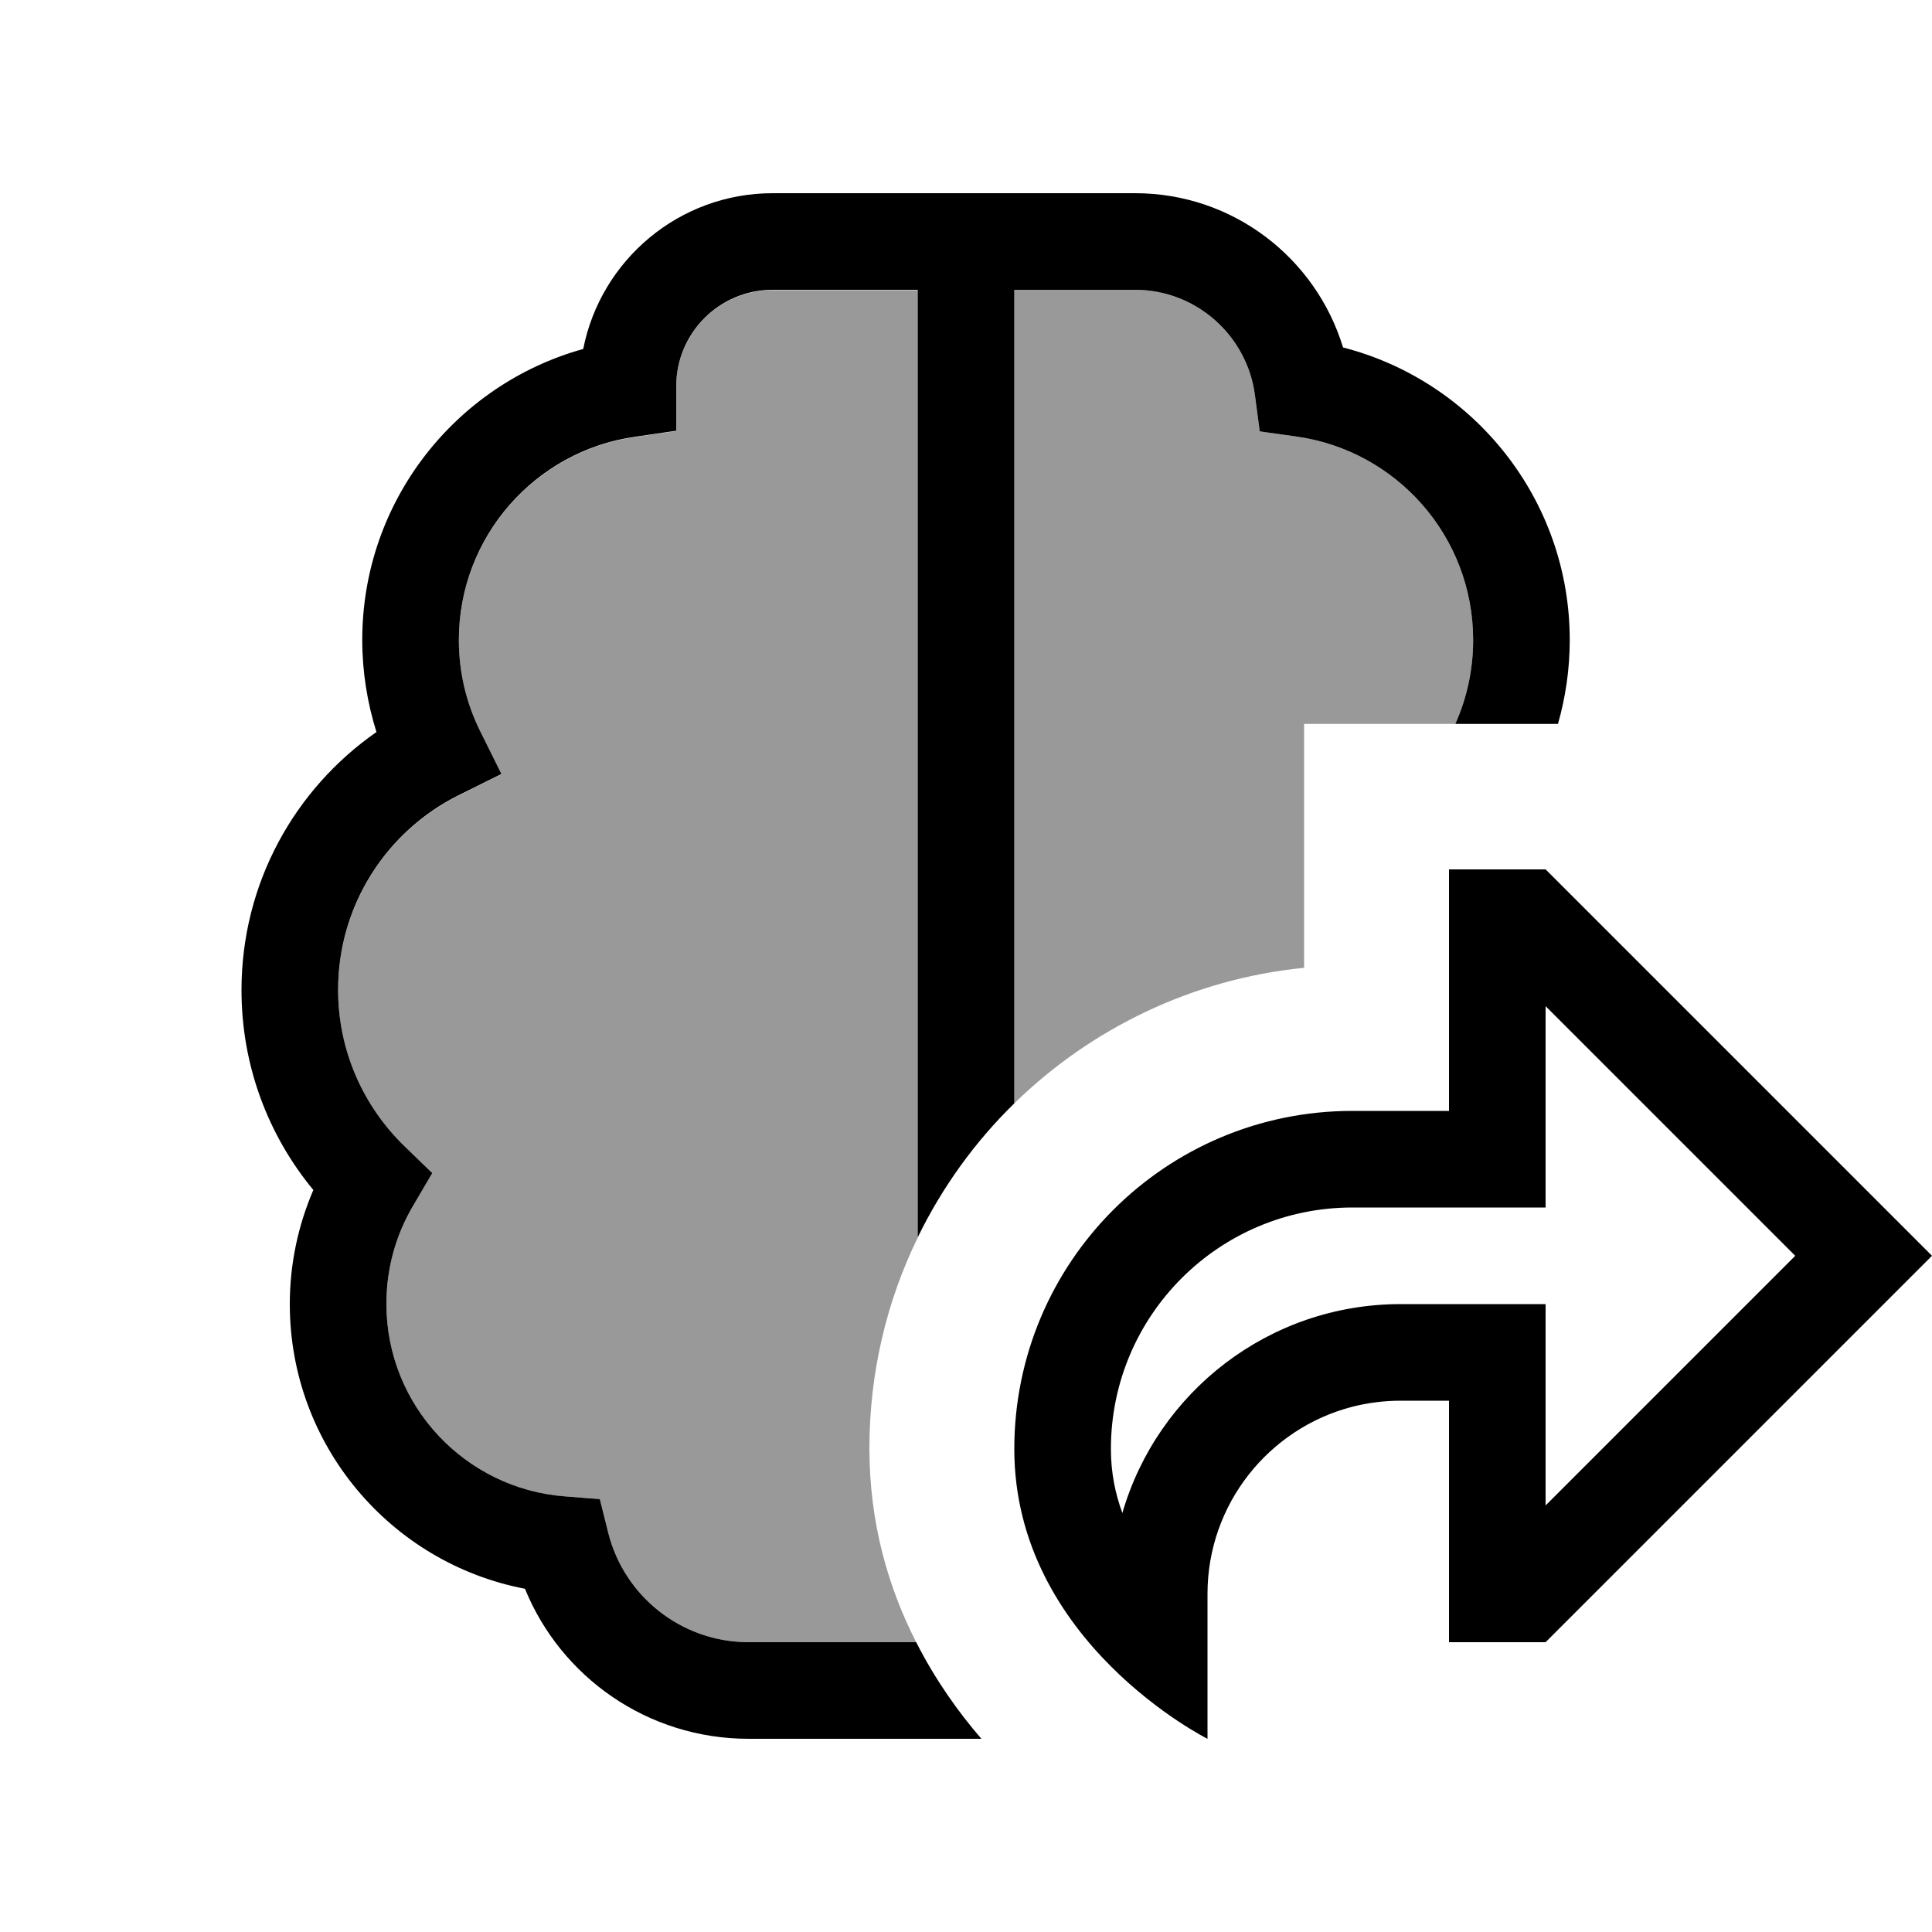
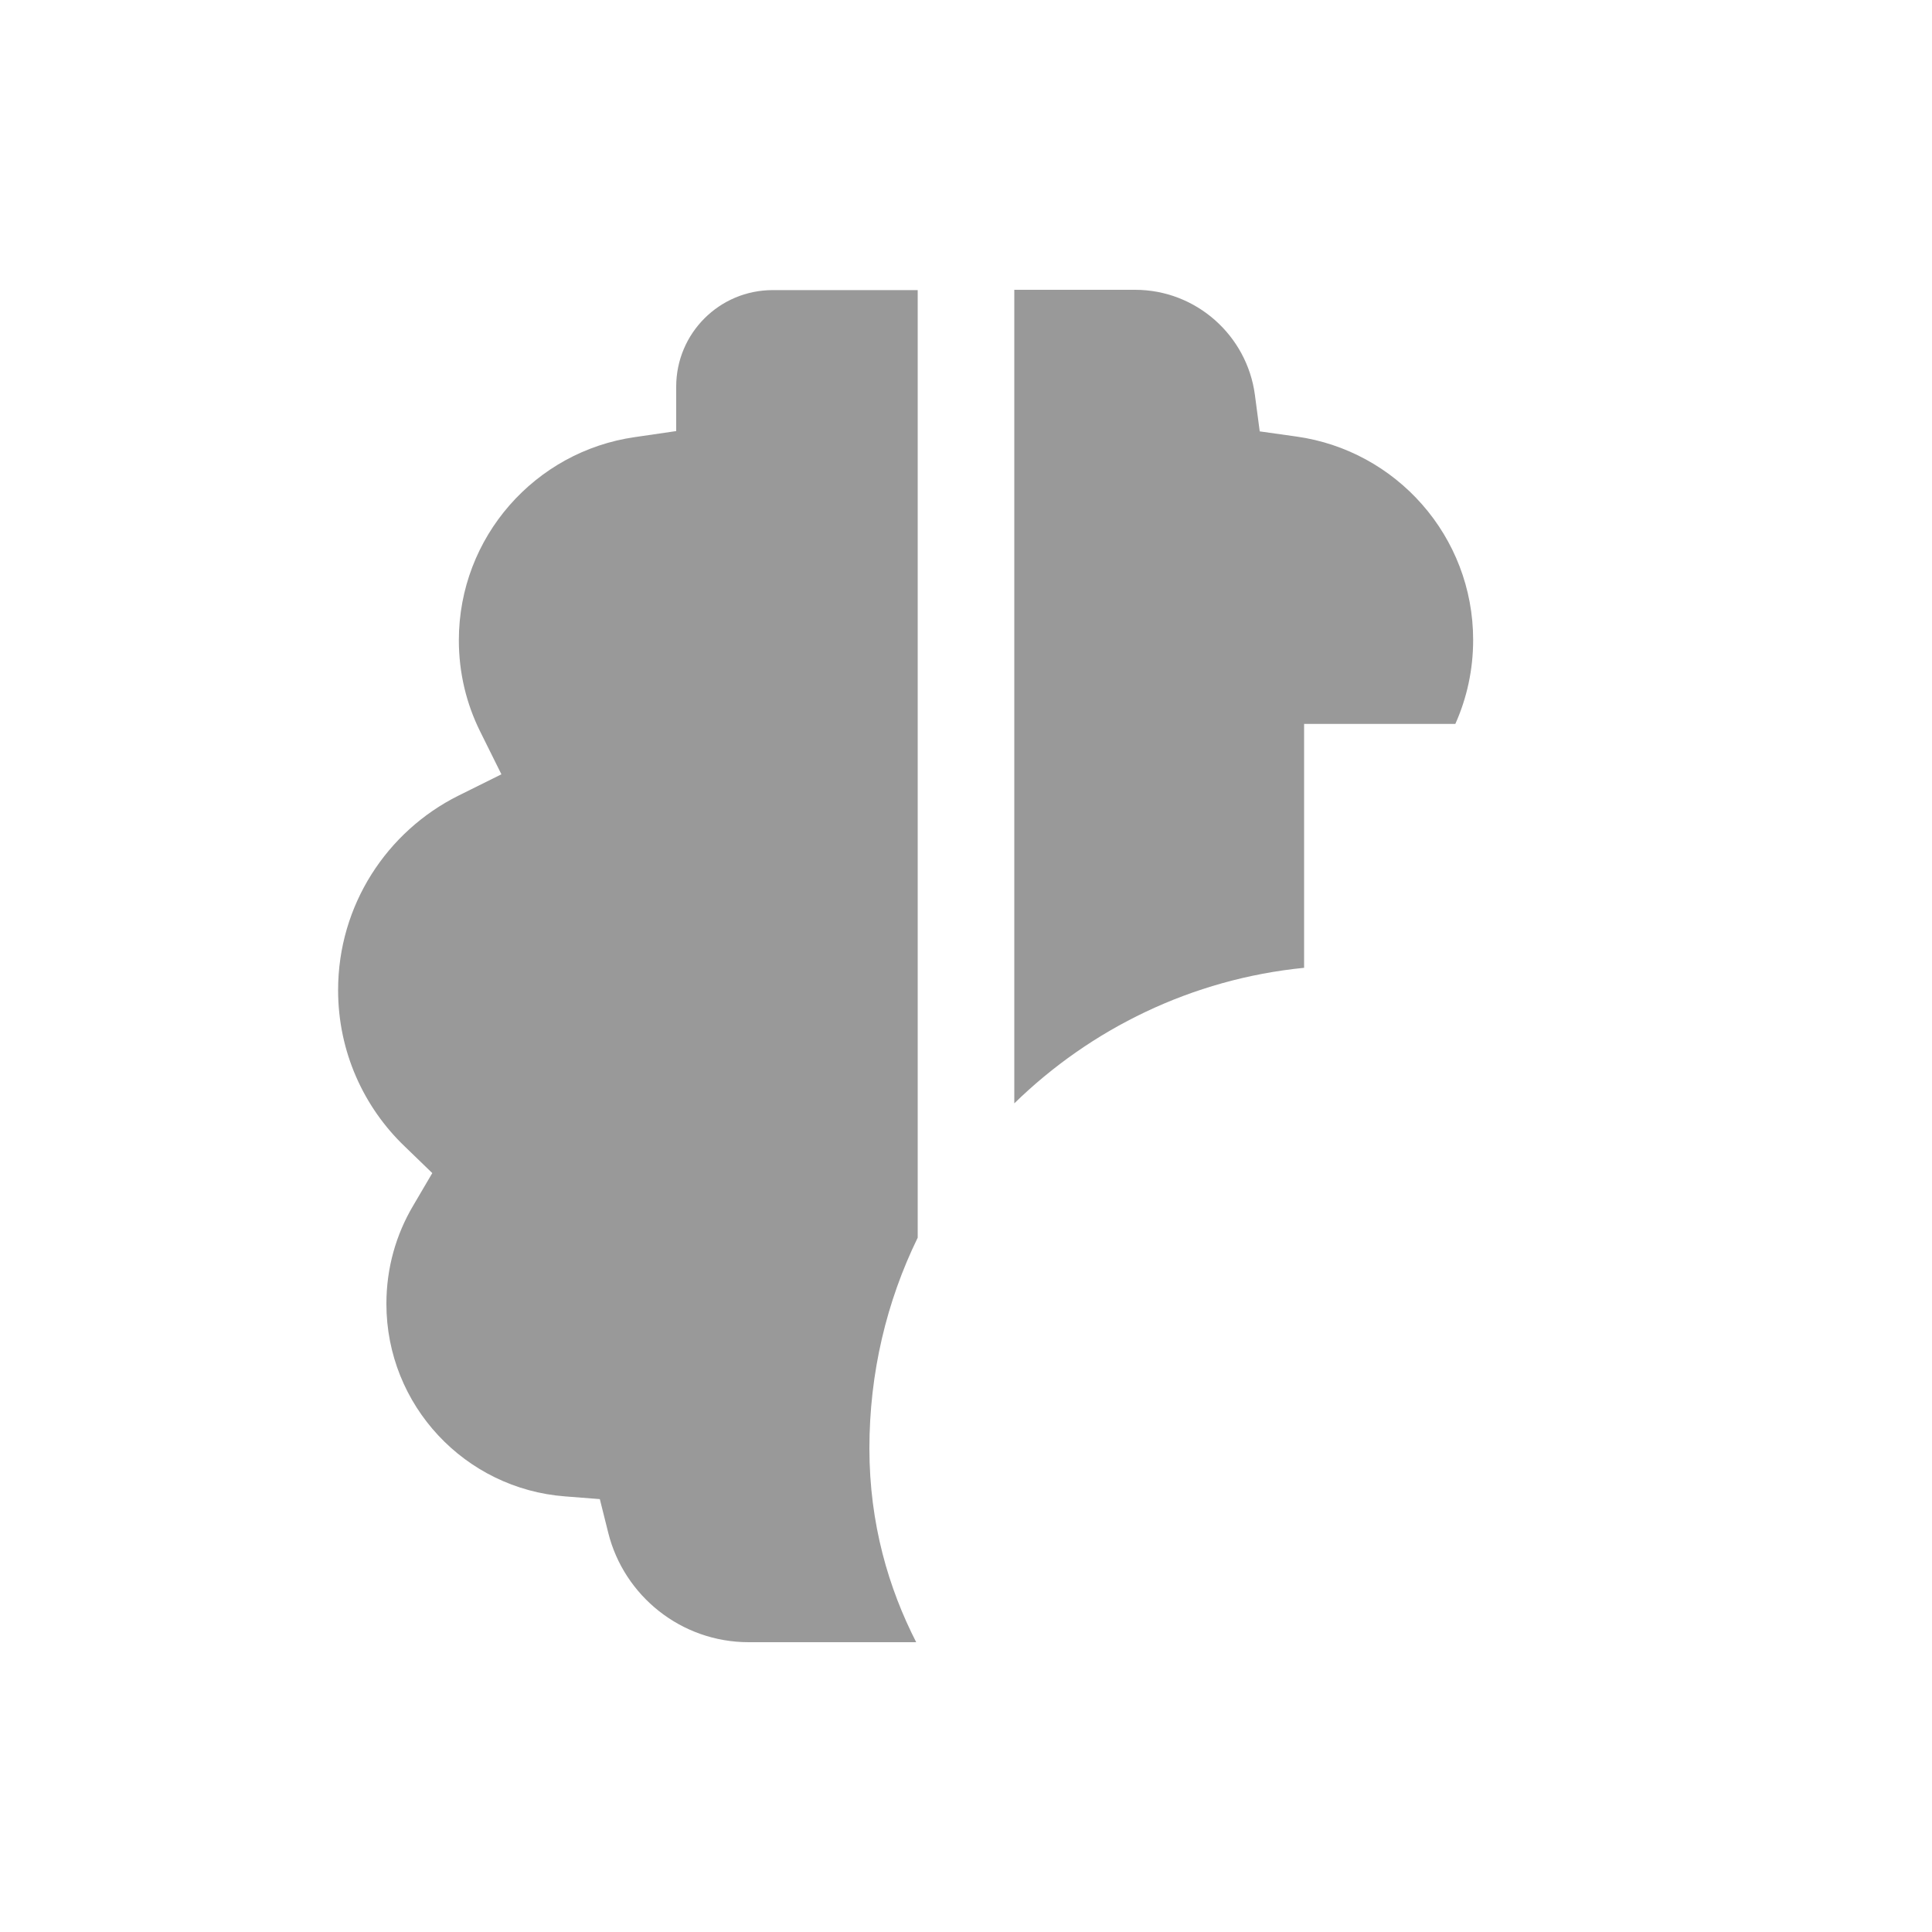
<svg xmlns="http://www.w3.org/2000/svg" viewBox="0 0 640 640">
  <path opacity=".4" fill="currentColor" d="M112 328C112 299.8 128.2 275.4 151.8 263.6L166.1 256.5L159 242.2C154.5 233.1 152 222.9 152 212.1C152 177.9 177.3 149.5 210.3 144.8L224 142.8L224 128.1C224 110.4 238.3 96.1 256 96.1L304 96.1L304 410C293.7 431.1 288 454.8 288 479.8C288 504.8 294.4 526.2 303.5 544L248 544C225.6 544 206.7 528.6 201.5 507.8L198.7 496.6L187.2 495.7C154.1 493.2 128 465.6 128 431.9C128 420 131.2 409 136.8 399.5L143.2 388.6L134.1 379.8C120.5 366.8 112 348.4 112 328zM336 96L376 96C396.3 96 413.1 111.2 415.7 130.8L417.3 142.9L429.4 144.6C462.5 149.2 488 177.6 488 212C488 221.9 485.9 231.3 482.1 239.8L432 239.8L432 320.6C394.8 324.3 361.3 340.8 336 365.5L336 96z" />
-   <path fill="currentColor" d="M224 128C224 110.3 238.3 96 256 96L304 96L304 409.9C312.1 393.3 322.9 378.3 336 365.5L336 96L376 96C396.3 96 413.1 111.2 415.7 130.8L417.3 142.9L429.4 144.6C462.5 149.2 488 177.6 488 212C488 221.9 485.9 231.3 482.1 239.8L516.1 239.8C518.6 231 520 221.7 520 212C520 165.4 488.1 126.2 444.9 115.1C435.9 85.5 408.5 64 376 64L256 64C224.9 64 199 86.2 193.2 115.6C151 127.3 120 166 120 212C120 222.6 121.7 232.9 124.7 242.5C97.7 261.3 80 292.5 80 328C80 353.1 88.9 376.2 103.8 394.2C98.8 405.8 96 418.6 96 432C96 478.8 129.5 517.8 173.9 526.3C185.8 555.5 214.5 576 248 576L325.1 576C317.4 567.1 309.8 556.4 303.5 544L248 544C225.6 544 206.7 528.6 201.5 507.8L198.7 496.6L187.2 495.7C154.1 493.2 128 465.6 128 431.9C128 420 131.2 409 136.8 399.5L143.2 388.6L134.1 379.8C120.5 366.7 112 348.3 112 327.9C112 299.7 128.2 275.3 151.8 263.5L166.1 256.4L159 242.1C154.5 233 152 222.8 152 212C152 177.8 177.3 149.4 210.3 144.7L224 142.7L224 128zM464 464L480 464L480 544L512 544L640 416L512 288L480 288L480 368L448 368C386.1 368 336 418.1 336 480C336 512 352 536 368 552C384 568 400 576 400 576L400 528C400 498.2 420.4 473.1 448 466C453.1 464.7 458.5 464 464 464zM464 432C420.3 432 383.4 461.2 371.8 501.2C369.4 494.7 368 487.7 368 480C368 435.8 403.8 400 448 400L512 400L512 333.3L594.7 416L512 498.7L512 432L464 432z" />
</svg>